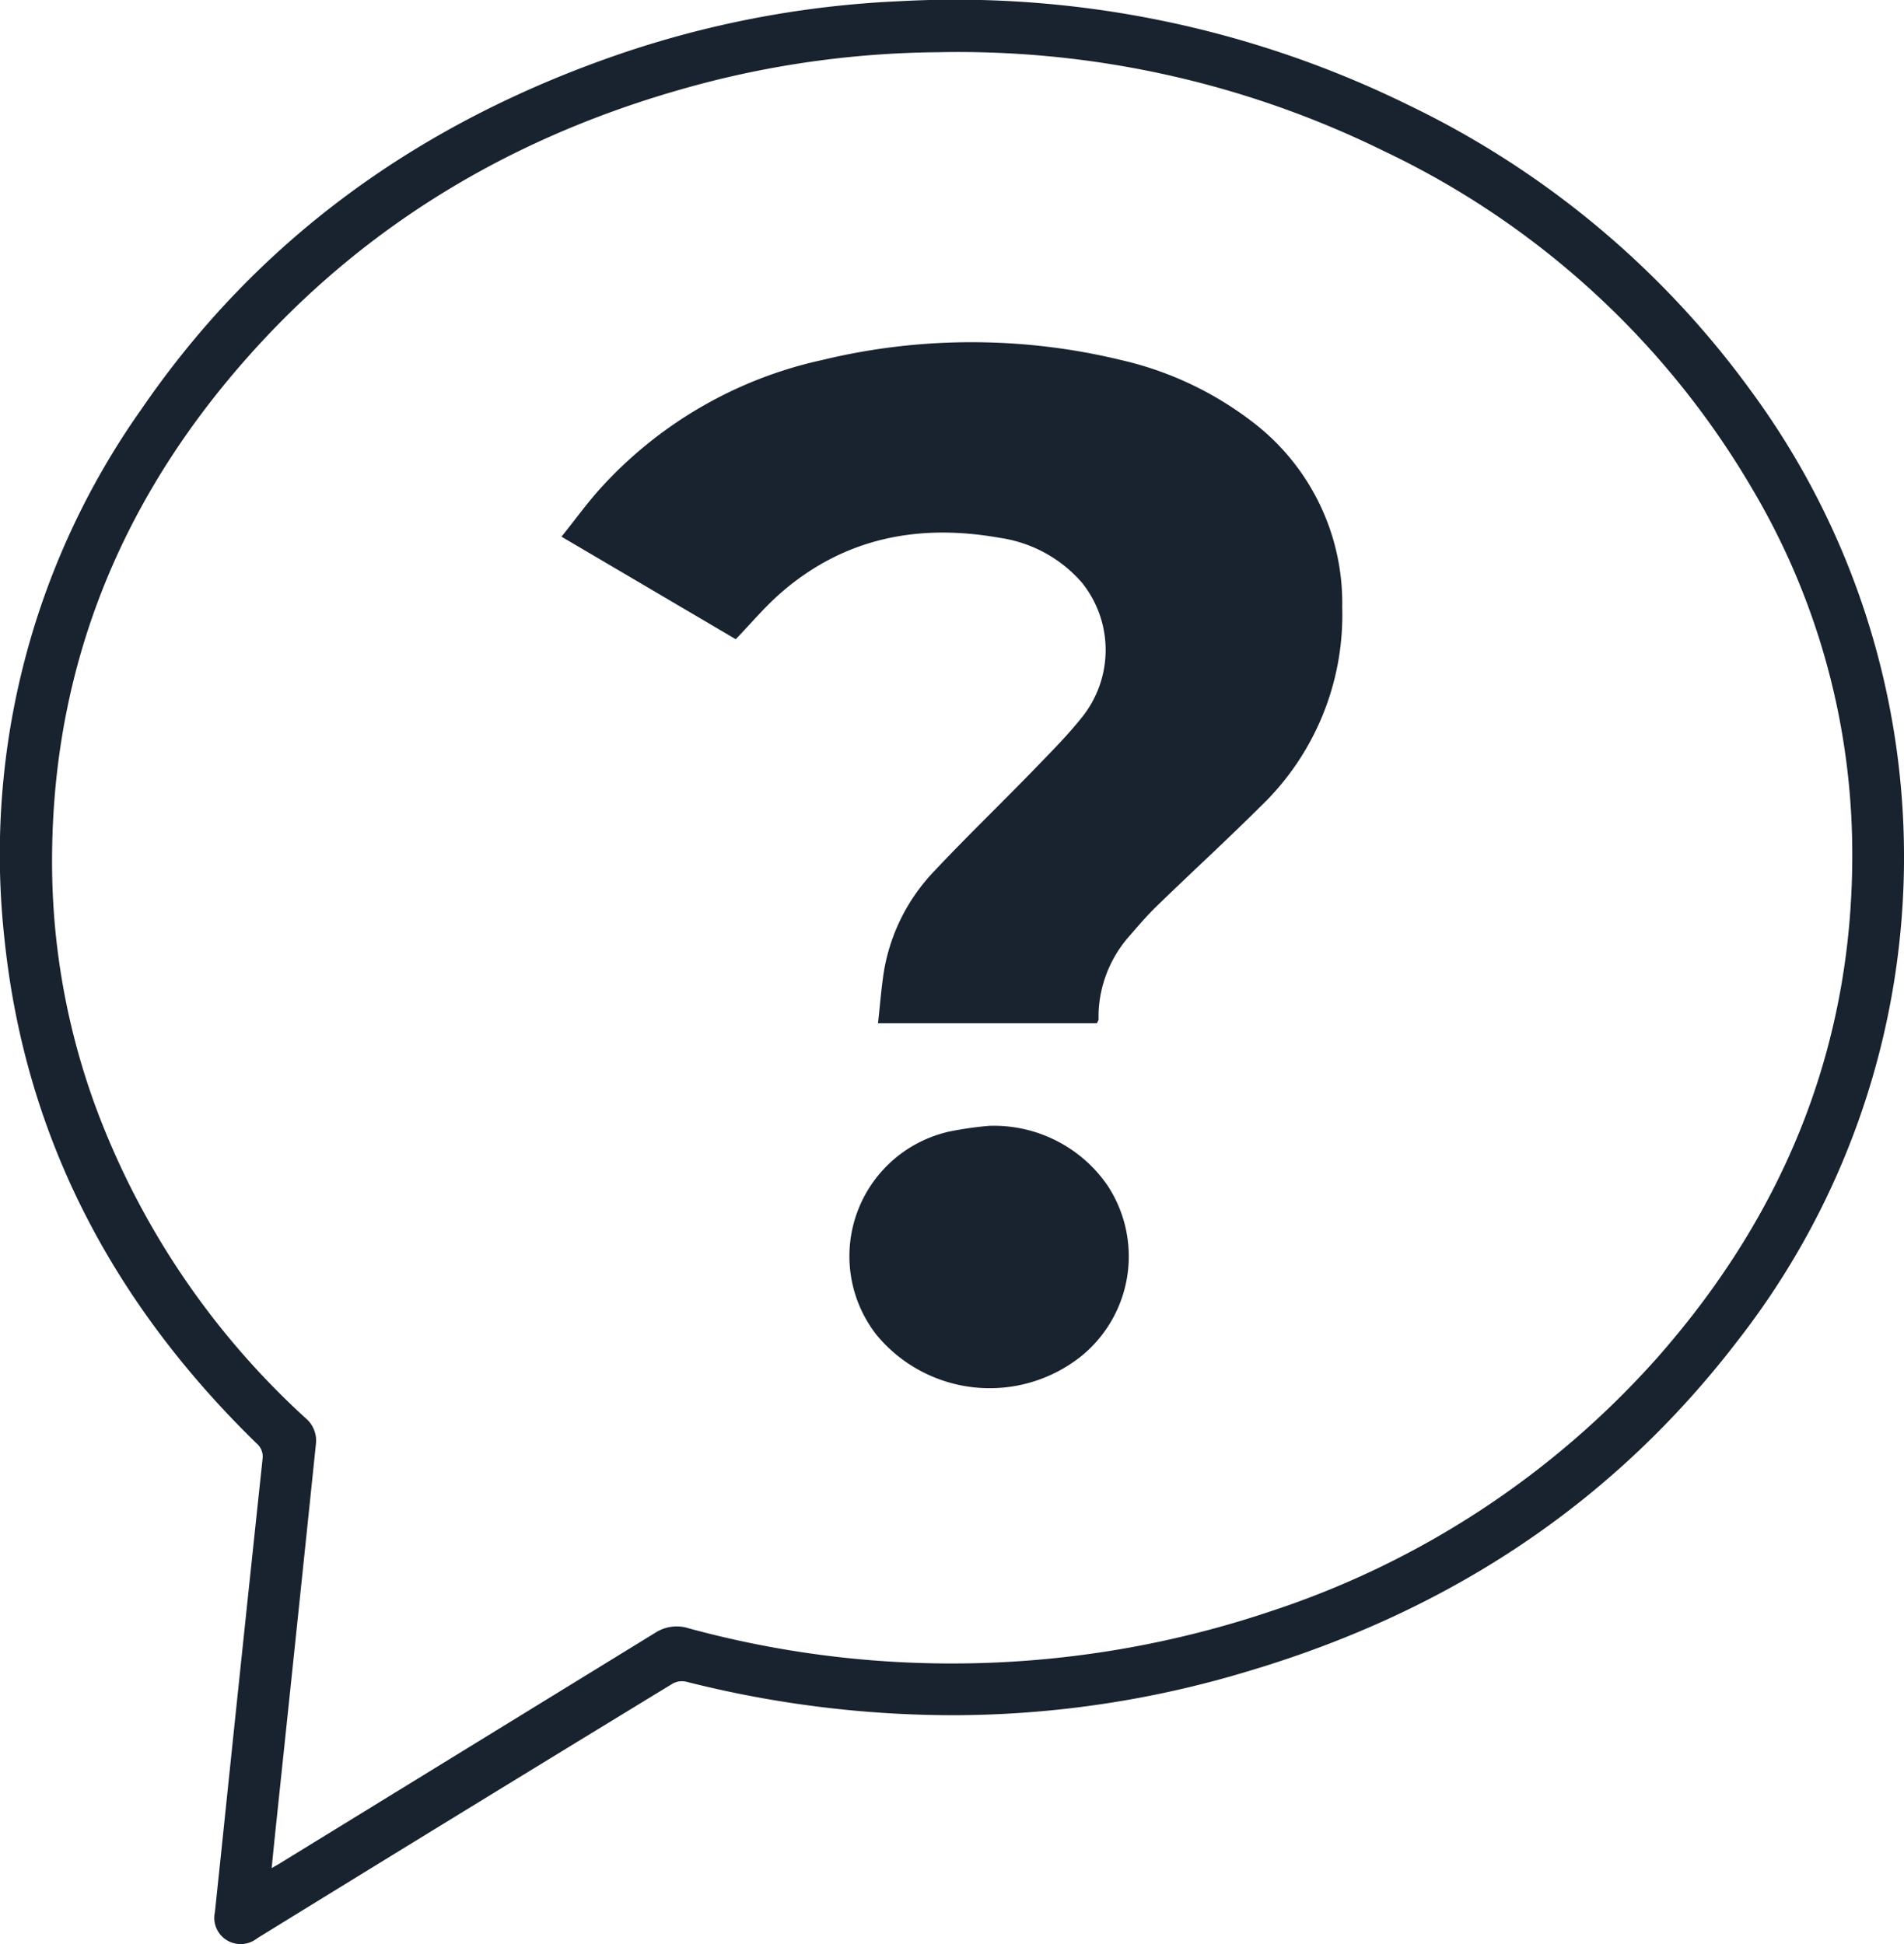
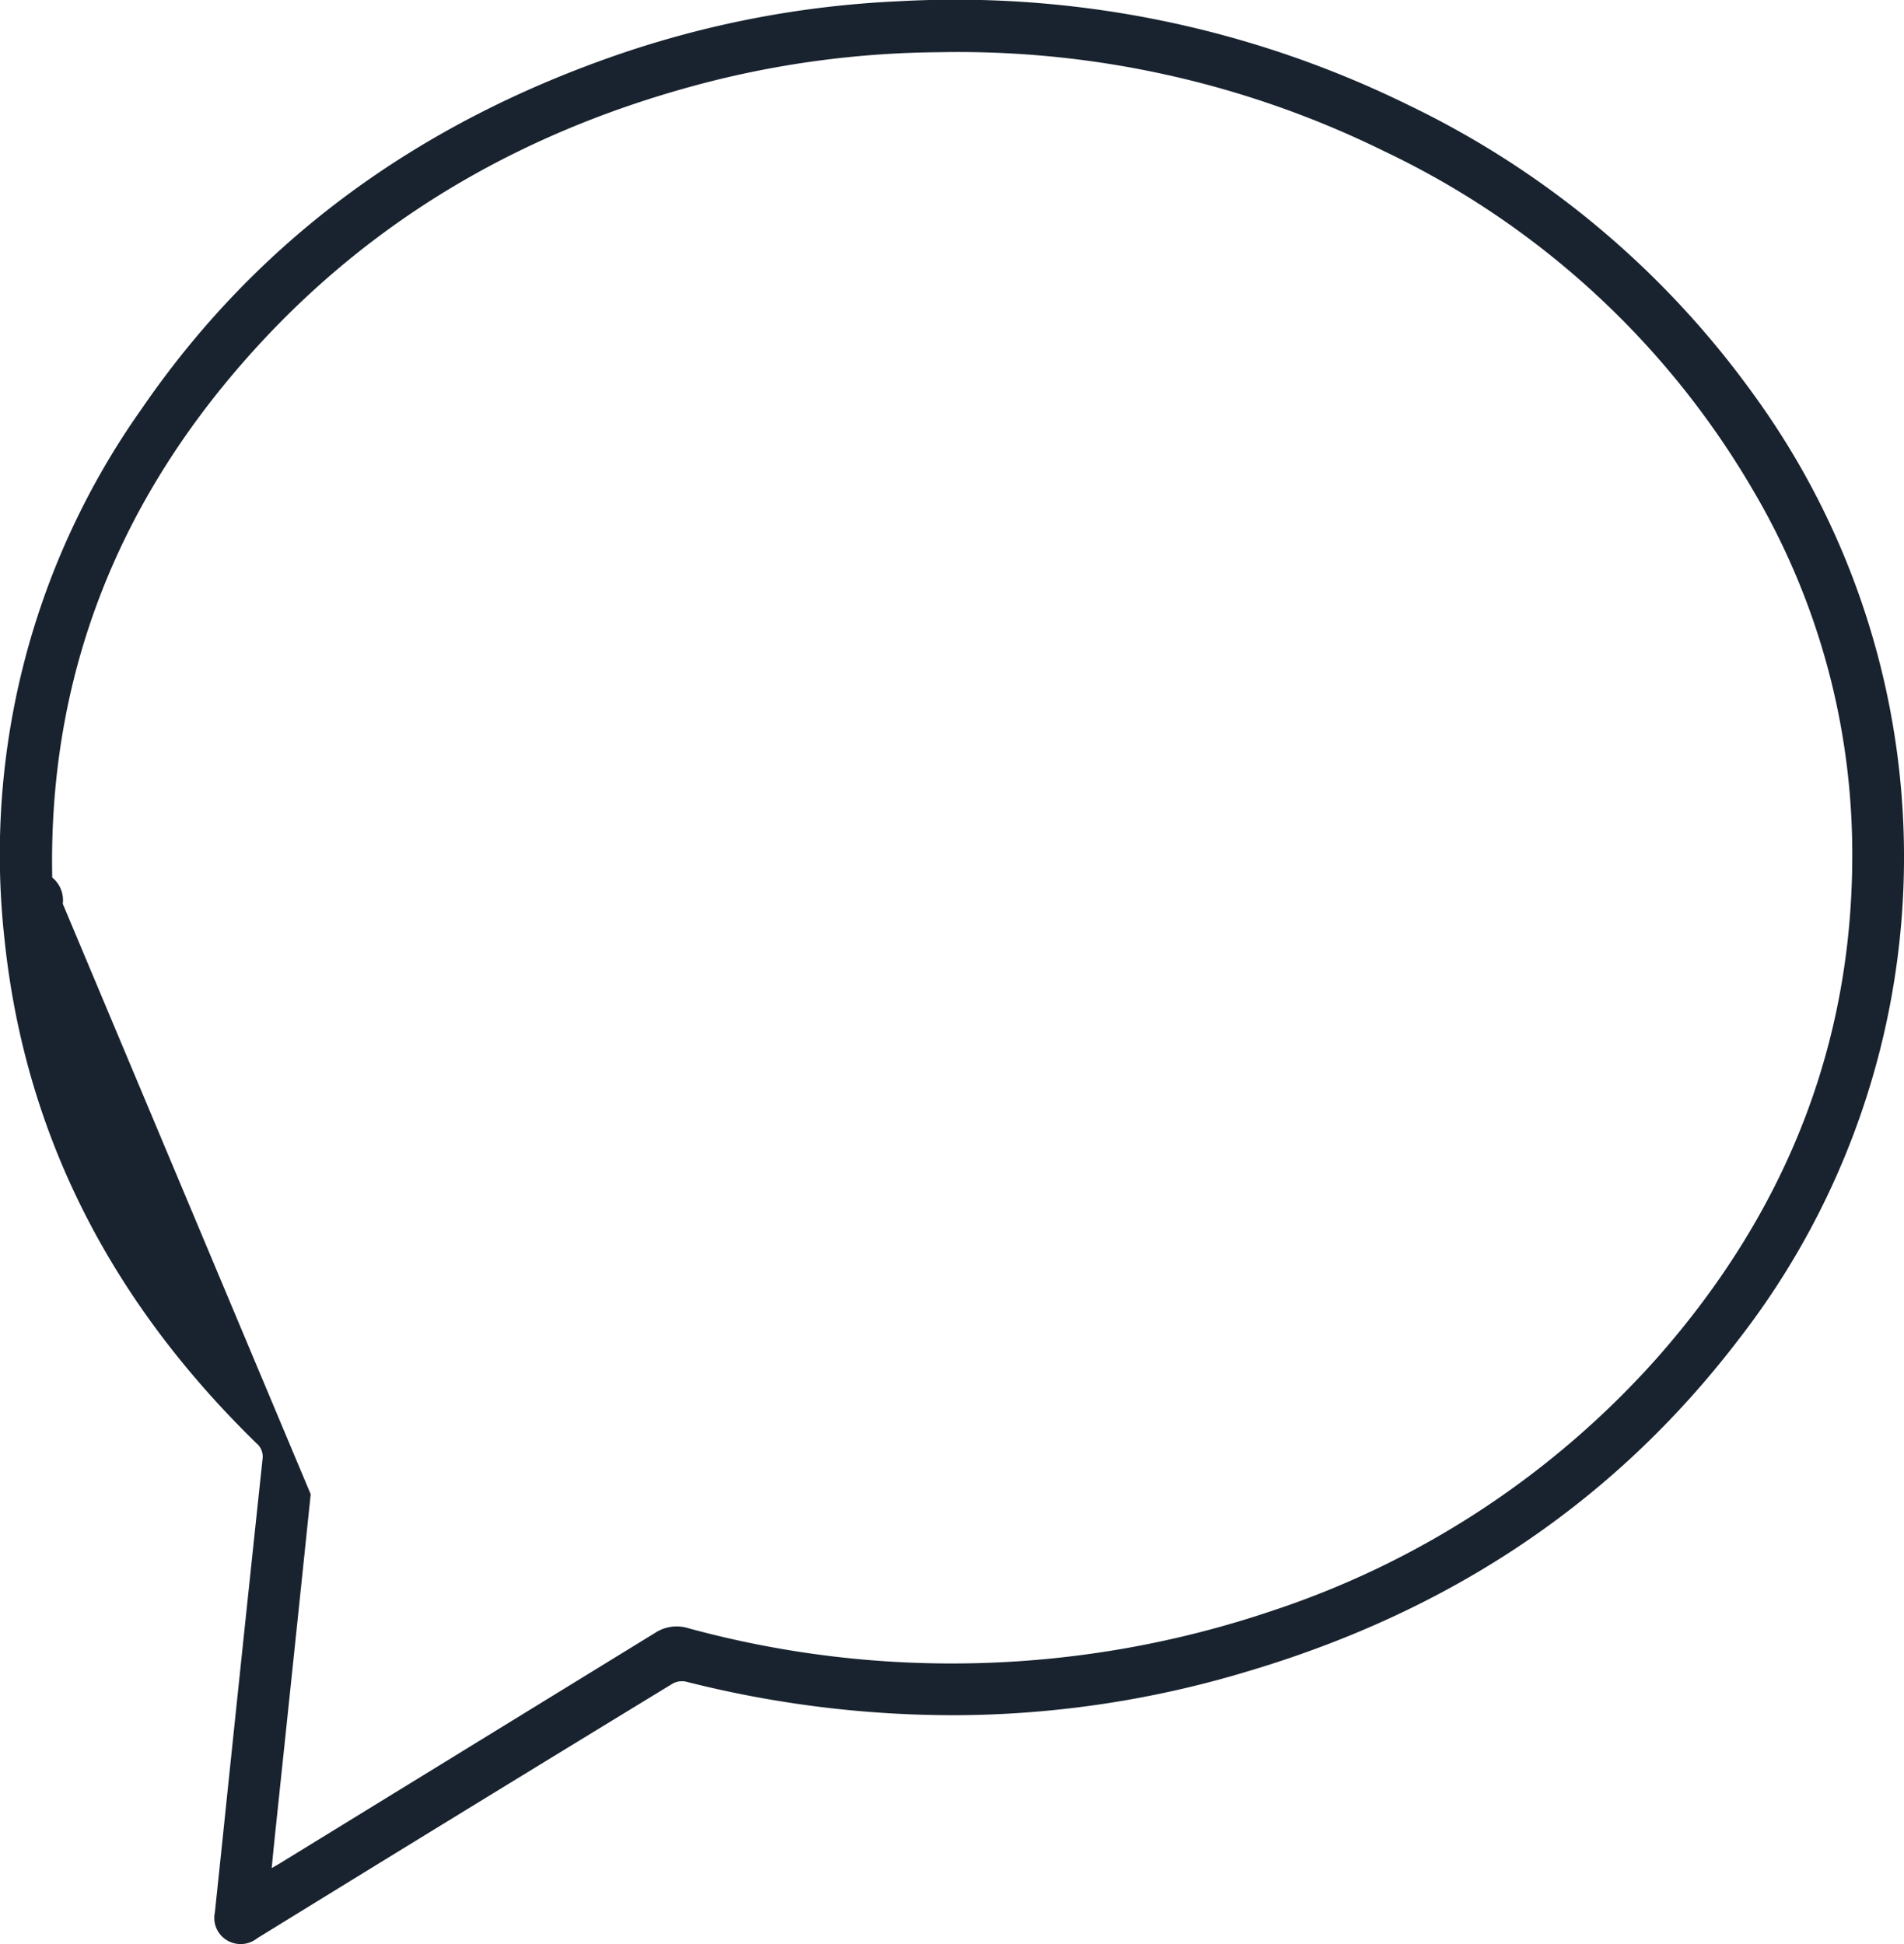
<svg xmlns="http://www.w3.org/2000/svg" viewBox="0 0 121.03 123.6">
  <defs>
    <style>.cls-1{isolation:isolate;}.cls-2{mix-blend-mode:multiply;}.cls-3{fill:#19232f;}</style>
  </defs>
  <g class="cls-1">
    <g id="Capa_2" data-name="Capa 2">
      <g id="Capa_1-2" data-name="Capa 1">
        <g class="cls-2">
-           <path class="cls-3" d="M60.81,109.05a69.19,69.19,0,0,1-17.19-2.13,1.22,1.22,0,0,0-.86.12q-13.12,8-26.23,16.08l-.19.12a1.69,1.69,0,0,1-1.93.11,1.66,1.66,0,0,1-.75-1.77l.48-4.57q1.26-12.14,2.55-24.25a1.1,1.1,0,0,0-.39-1C7.23,82.91,1.59,72.34.28,59.66A49,49,0,0,1,9,26C16.44,15.14,26.65,7.89,39,3.57A63.66,63.66,0,0,1,57.12.08,65.23,65.23,0,0,1,89.51,6.67,57.91,57.91,0,0,1,111.41,25a50,50,0,0,1-.93,60.21c-8,10.45-18.45,17.24-31,21A65,65,0,0,1,60.81,109.05Zm-43.54,9.72c.31-.18.5-.28.68-.4q11.85-7.28,23.7-14.56a2.5,2.5,0,0,1,2.11-.29,63.6,63.6,0,0,0,37.11-1.11,56.43,56.43,0,0,0,24.46-16.07c8.32-9.43,12.67-20.4,12.4-33.06a45.45,45.45,0,0,0-6.23-22A53.91,53.91,0,0,0,88,9.62a61.26,61.26,0,0,0-28.35-6.3,61.22,61.22,0,0,0-14.26,1.8C33.74,8.05,23.67,13.73,15.67,22.79c-8.3,9.39-12.6,20.35-12.35,33A45.09,45.09,0,0,0,6.59,71.69,50.59,50.59,0,0,0,19.41,90.15a1.86,1.86,0,0,1,.67,1.67L19.75,95q-1.09,10.5-2.2,21C17.46,116.85,17.37,117.74,17.27,118.77Z" />
-           <path class="cls-3" d="M69.72,65.06H55.81c.13-1.14.21-2.24.38-3.32a12.1,12.1,0,0,1,3.23-6.39c2-2.13,4.1-4.15,6.13-6.24,1.1-1.14,2.24-2.27,3.22-3.5a6.83,6.83,0,0,0,0-8.57,8.53,8.53,0,0,0-5.25-2.85c-5.14-.91-9.86,0-13.89,3.51-1,.87-1.88,1.92-2.86,2.94L35.69,34.12c.81-1,1.53-2,2.35-2.93a26.71,26.71,0,0,1,14.22-8.3,40.37,40.37,0,0,1,19,0,21.61,21.61,0,0,1,8.44,4,14.47,14.47,0,0,1,5.62,11.72,16.86,16.86,0,0,1-5.22,12.69c-2.16,2.15-4.41,4.21-6.59,6.33-.65.63-1.24,1.33-1.82,2a7.78,7.78,0,0,0-1.86,4.83c0,.12,0,.25,0,.38A1.83,1.83,0,0,1,69.72,65.06Z" />
-           <path class="cls-3" d="M62.86,71.58a8.77,8.77,0,0,1,7.5,3.73,8.18,8.18,0,0,1-1.6,10.89,9.33,9.33,0,0,1-13.05-1.34A8.12,8.12,0,0,1,60.4,71.93,22.41,22.41,0,0,1,62.86,71.58Z" />
+           <path class="cls-3" d="M60.81,109.05a69.19,69.19,0,0,1-17.19-2.13,1.22,1.22,0,0,0-.86.12q-13.12,8-26.23,16.08l-.19.12a1.69,1.69,0,0,1-1.93.11,1.66,1.66,0,0,1-.75-1.77l.48-4.57q1.26-12.14,2.55-24.25a1.1,1.1,0,0,0-.39-1C7.23,82.91,1.59,72.34.28,59.66A49,49,0,0,1,9,26C16.44,15.14,26.65,7.89,39,3.57A63.66,63.66,0,0,1,57.12.08,65.23,65.23,0,0,1,89.51,6.67,57.91,57.91,0,0,1,111.41,25a50,50,0,0,1-.93,60.21c-8,10.45-18.45,17.24-31,21A65,65,0,0,1,60.81,109.05Zm-43.54,9.72c.31-.18.5-.28.68-.4q11.85-7.28,23.7-14.56a2.5,2.5,0,0,1,2.11-.29,63.6,63.6,0,0,0,37.11-1.11,56.43,56.43,0,0,0,24.46-16.07c8.32-9.43,12.67-20.4,12.4-33.06a45.45,45.45,0,0,0-6.23-22A53.91,53.91,0,0,0,88,9.62a61.26,61.26,0,0,0-28.35-6.3,61.22,61.22,0,0,0-14.26,1.8C33.74,8.05,23.67,13.73,15.67,22.79c-8.3,9.39-12.6,20.35-12.35,33a1.86,1.86,0,0,1,.67,1.67L19.75,95q-1.09,10.5-2.2,21C17.46,116.85,17.37,117.74,17.27,118.77Z" />
        </g>
      </g>
    </g>
  </g>
</svg>